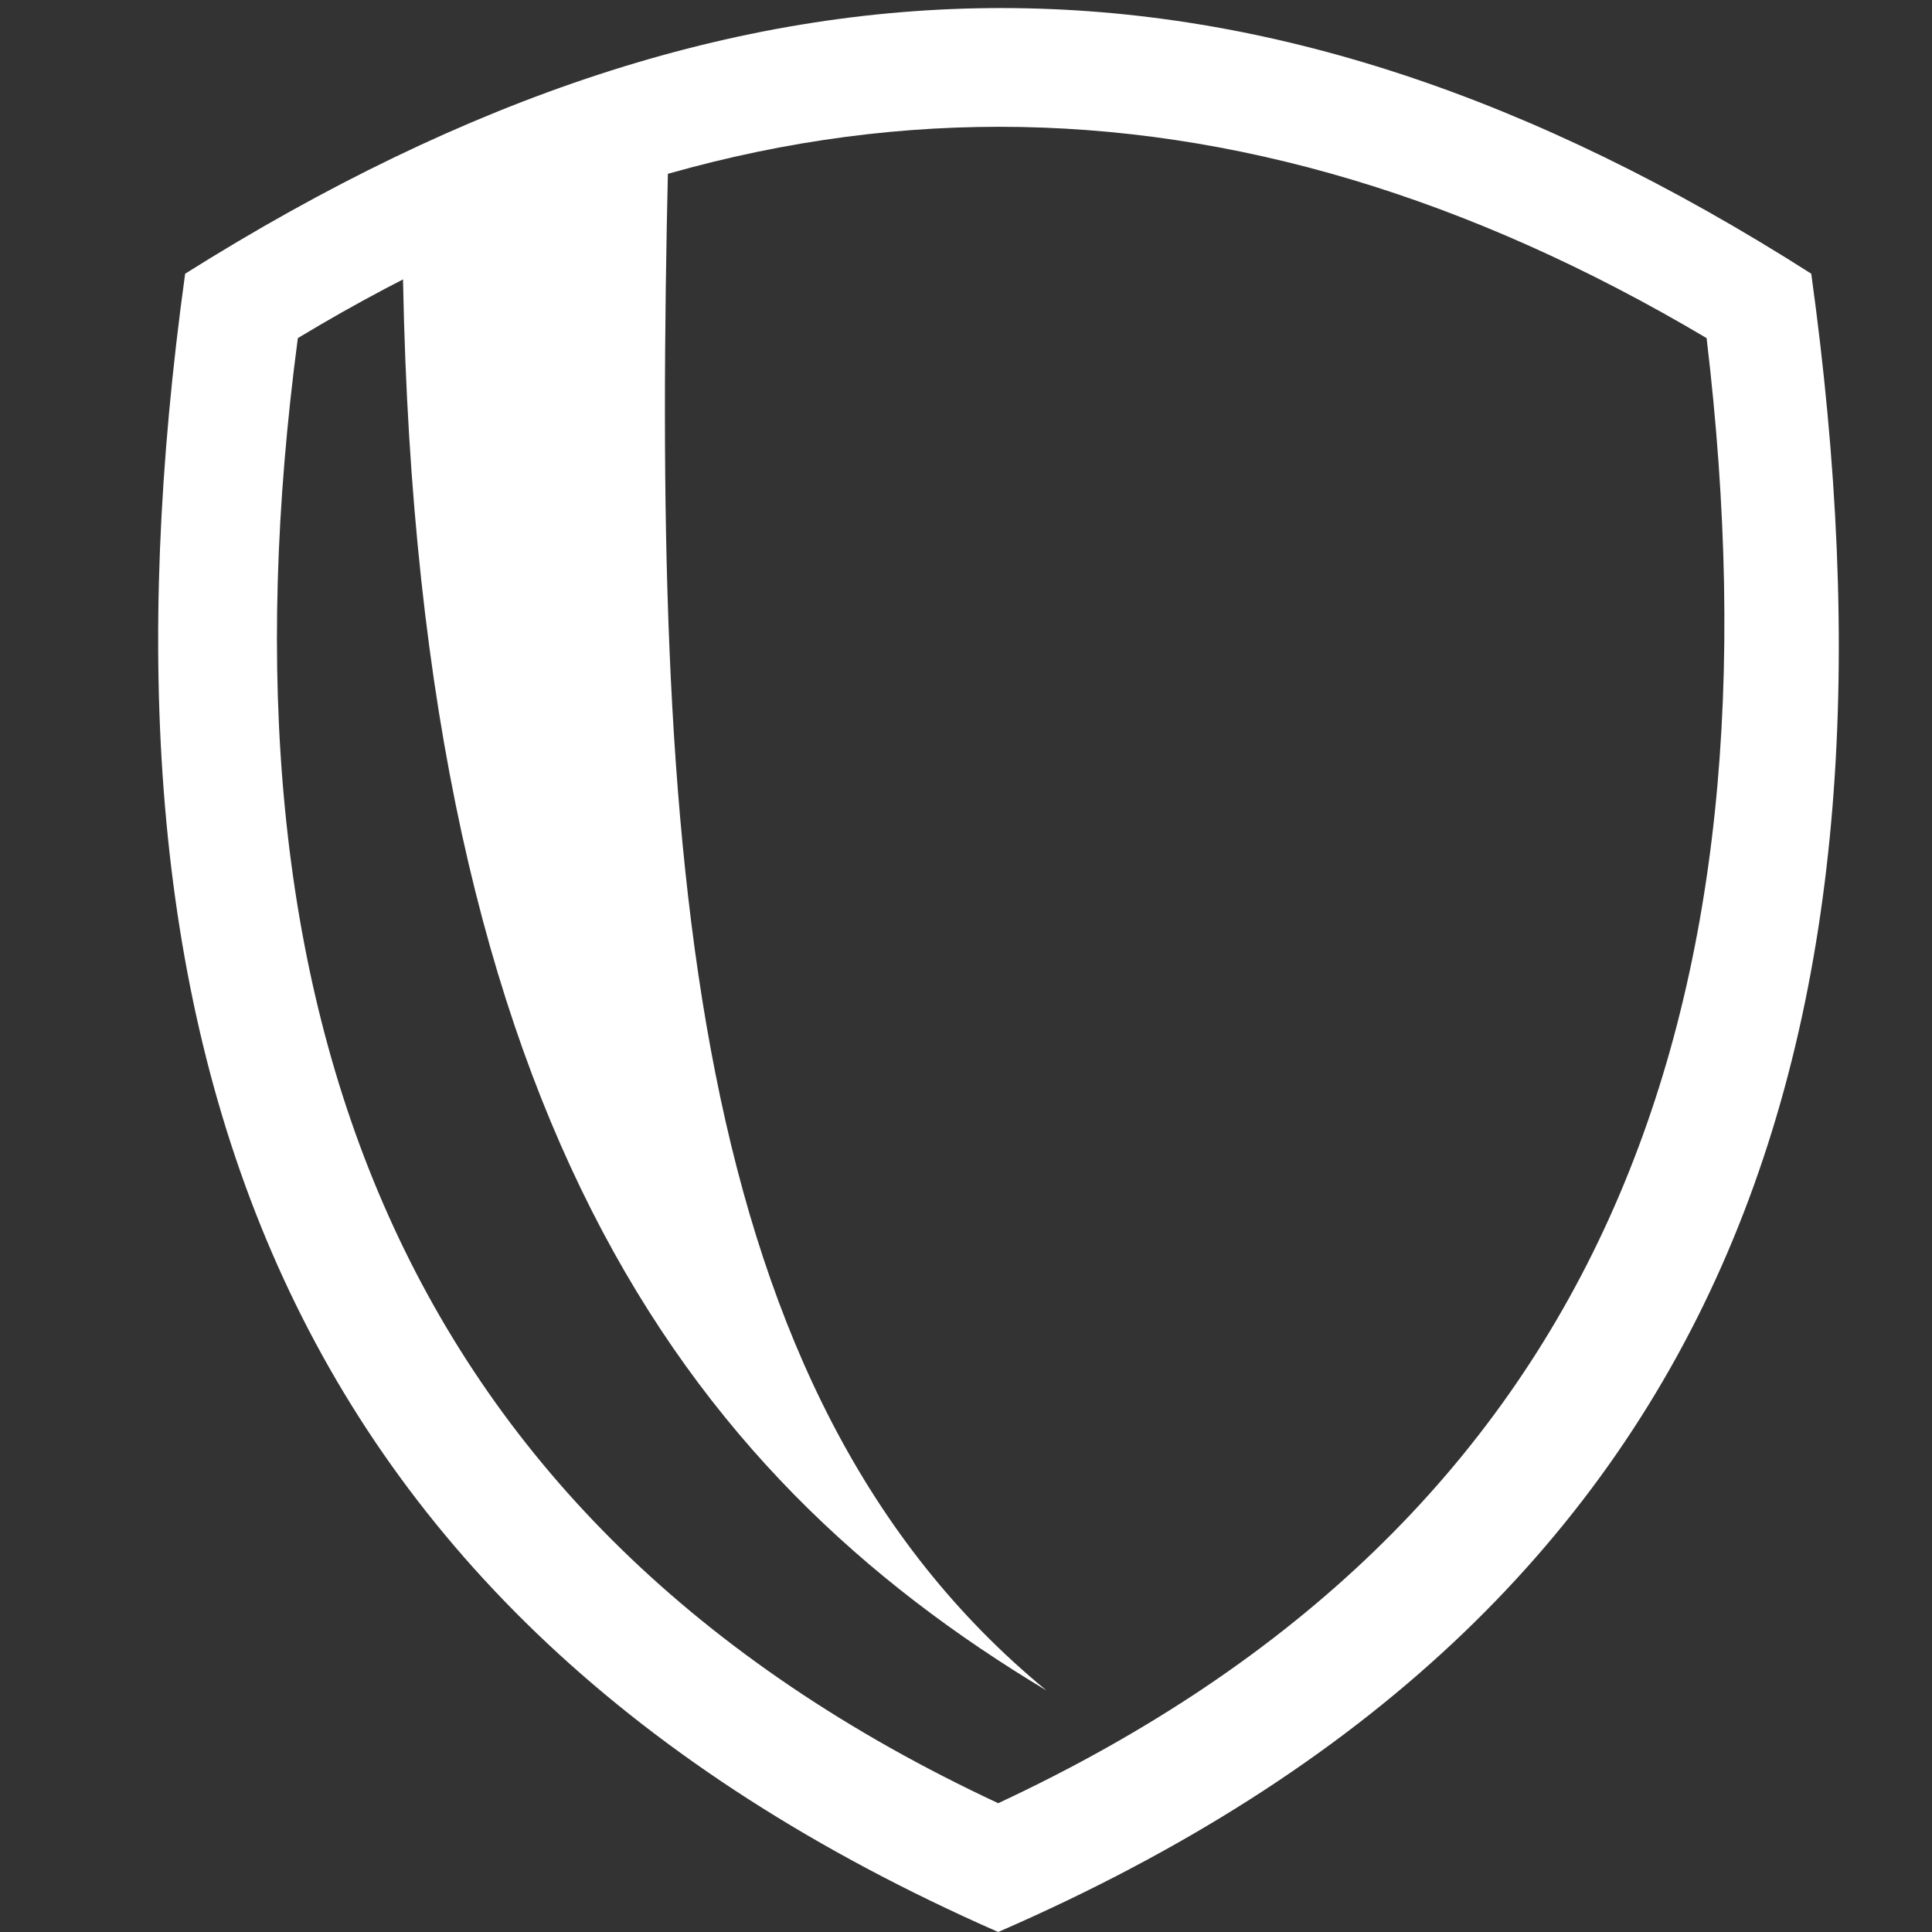
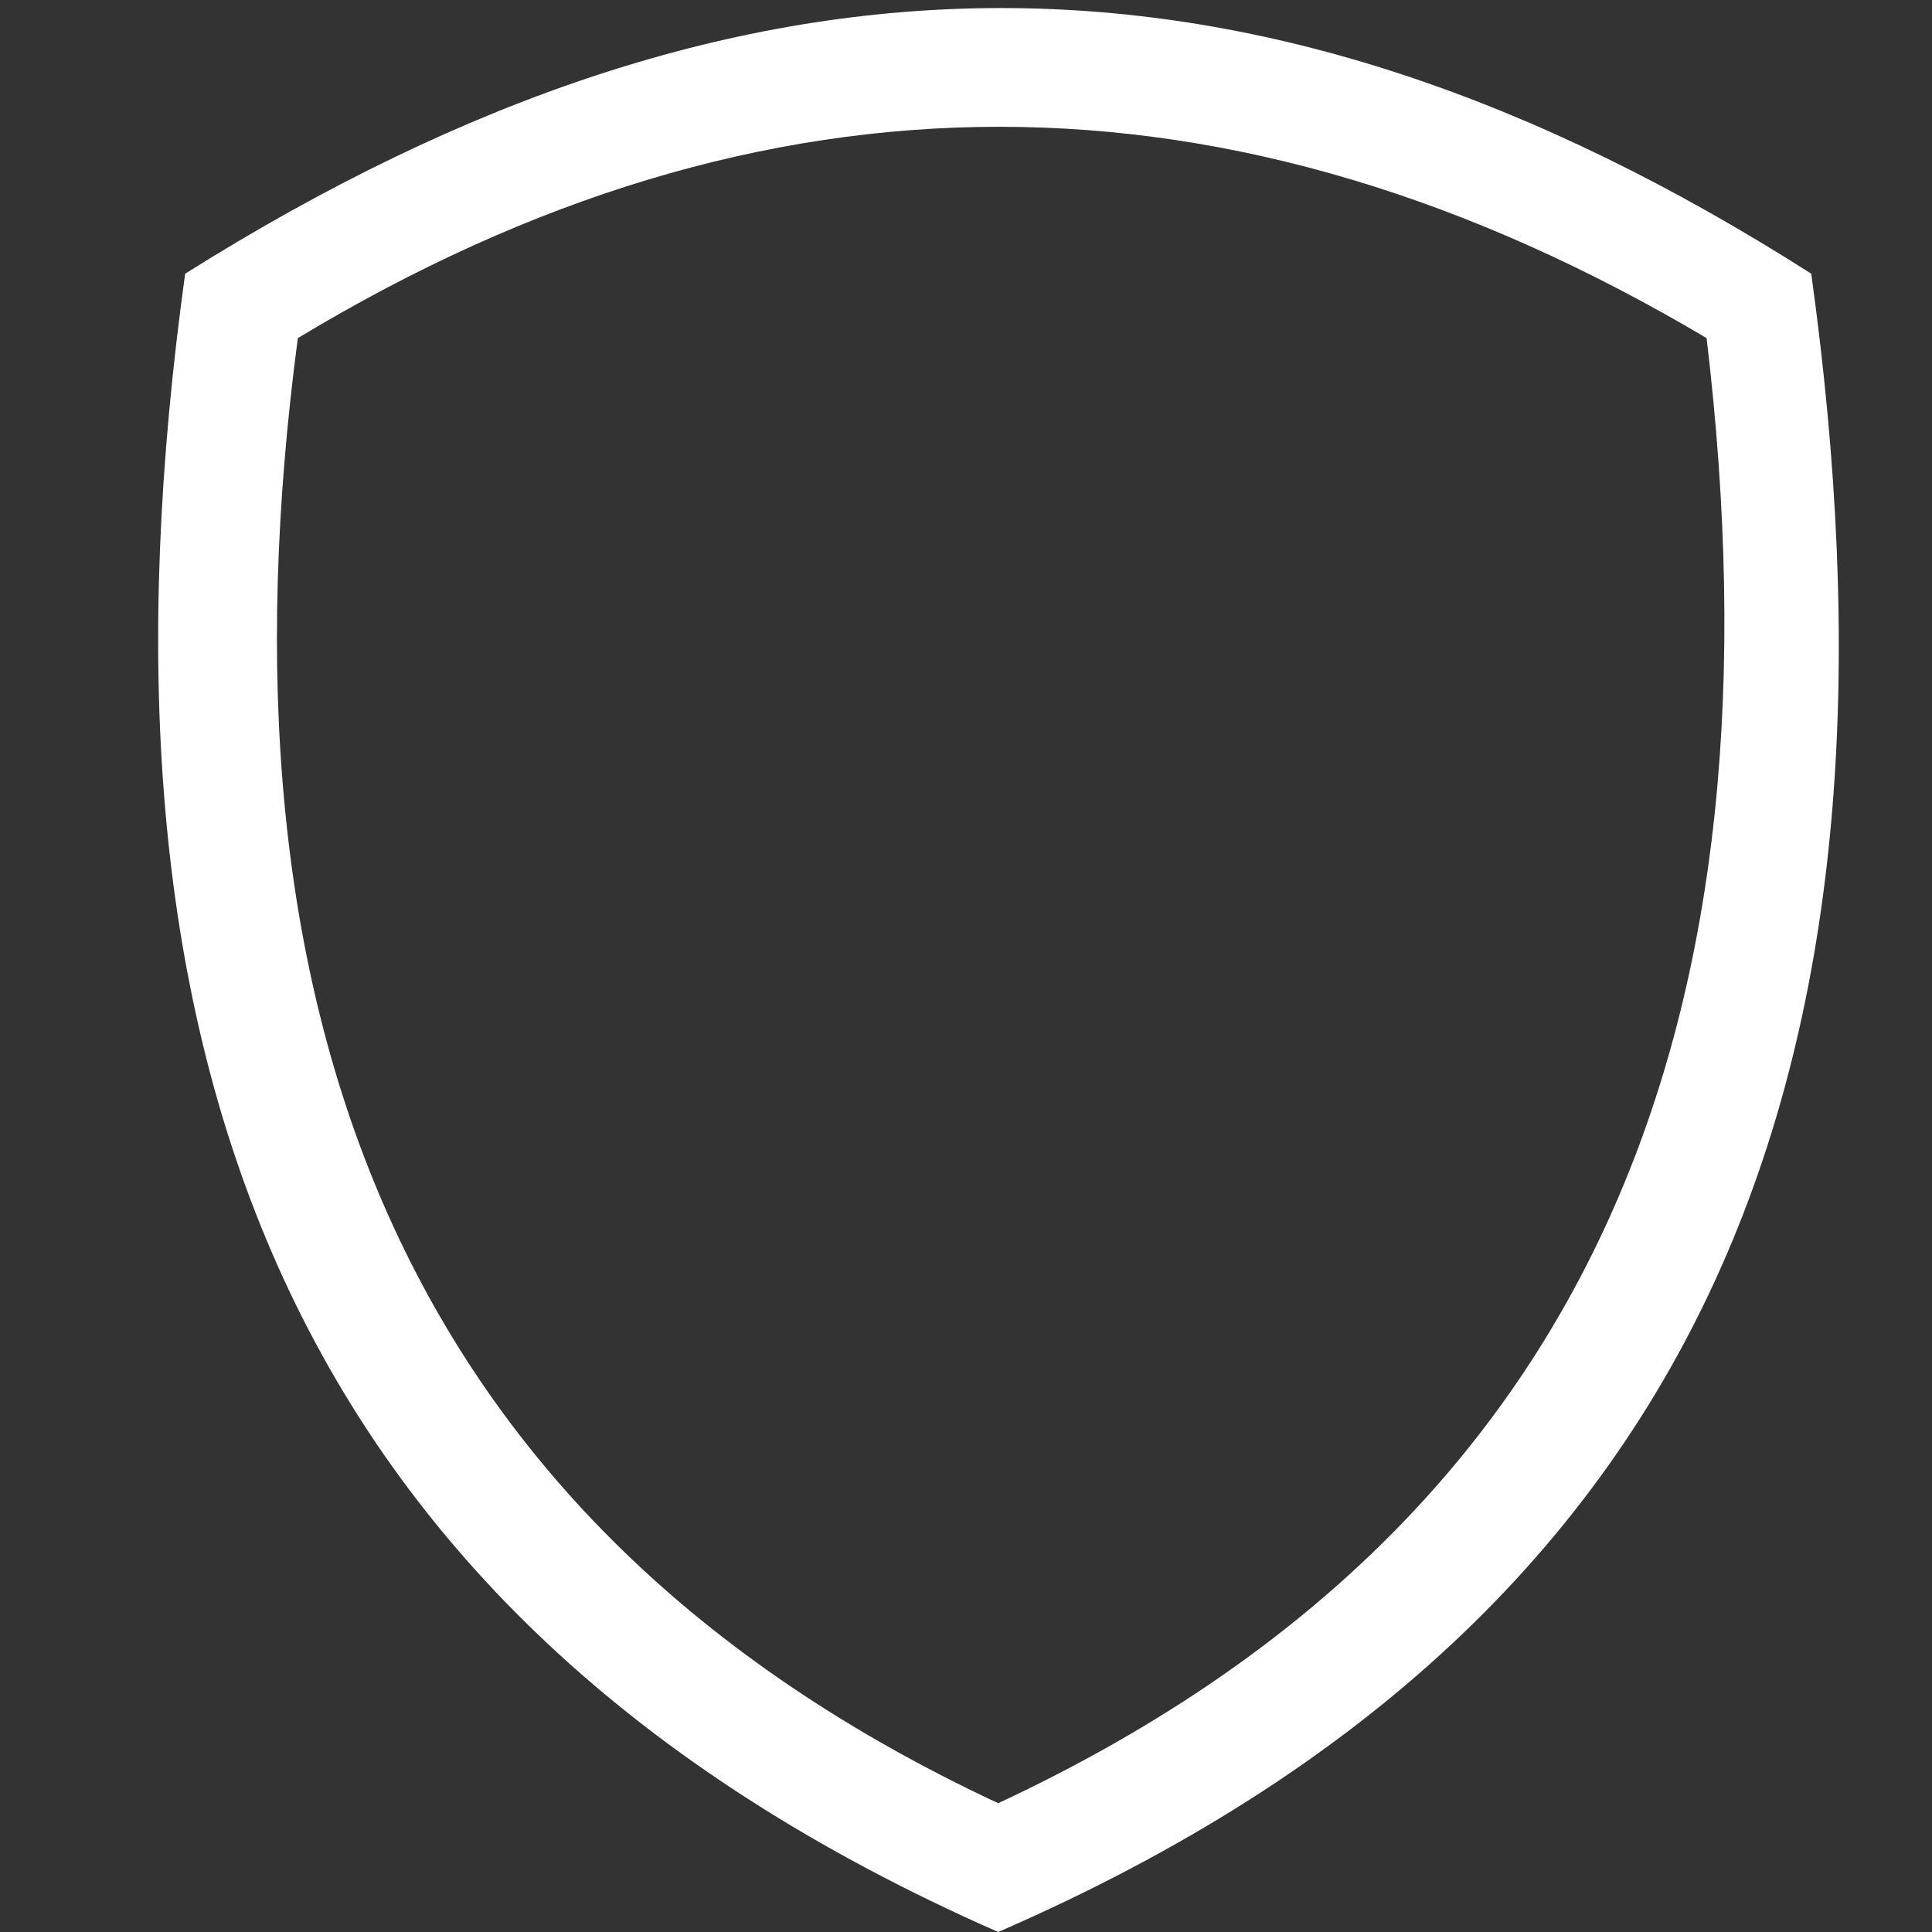
<svg xmlns="http://www.w3.org/2000/svg" version="1.1" id="Layer_1" x="0px" y="0px" viewBox="0 0 24 24" style="enable-background:new 0 0 24 24;" xml:space="preserve">
  <rect x="0" y="0" width="24" height="24" fill="#333333" stroke="none" />
  <style type="text/css">
	.st0{fill:#FFFFFF;}
	.st1{fill-rule:evenodd;clip-rule:evenodd;fill:#FFFFFF;}
</style>
  <path class="st0" d="M3.7,4.2c-1.1,8.3,1.2,14.7,8.7,18.2c7.5-3.5,9.8-9.8,8.8-18.2C15.3,0.7,9.5,0.7,3.7,4.2z M2.3,3.4  C9.3-1,15.6-1,22.5,3.4C23.8,12.8,21.6,20,12.4,24C3.3,20,1,12.8,2.3,3.4z" />
-   <path class="st1" d="M5,3c0.1,10.8,3.5,15.3,8,18C8.5,17.3,8.1,10.6,8.3,2C7.8,2,5.4,3,5,3z" />
</svg>